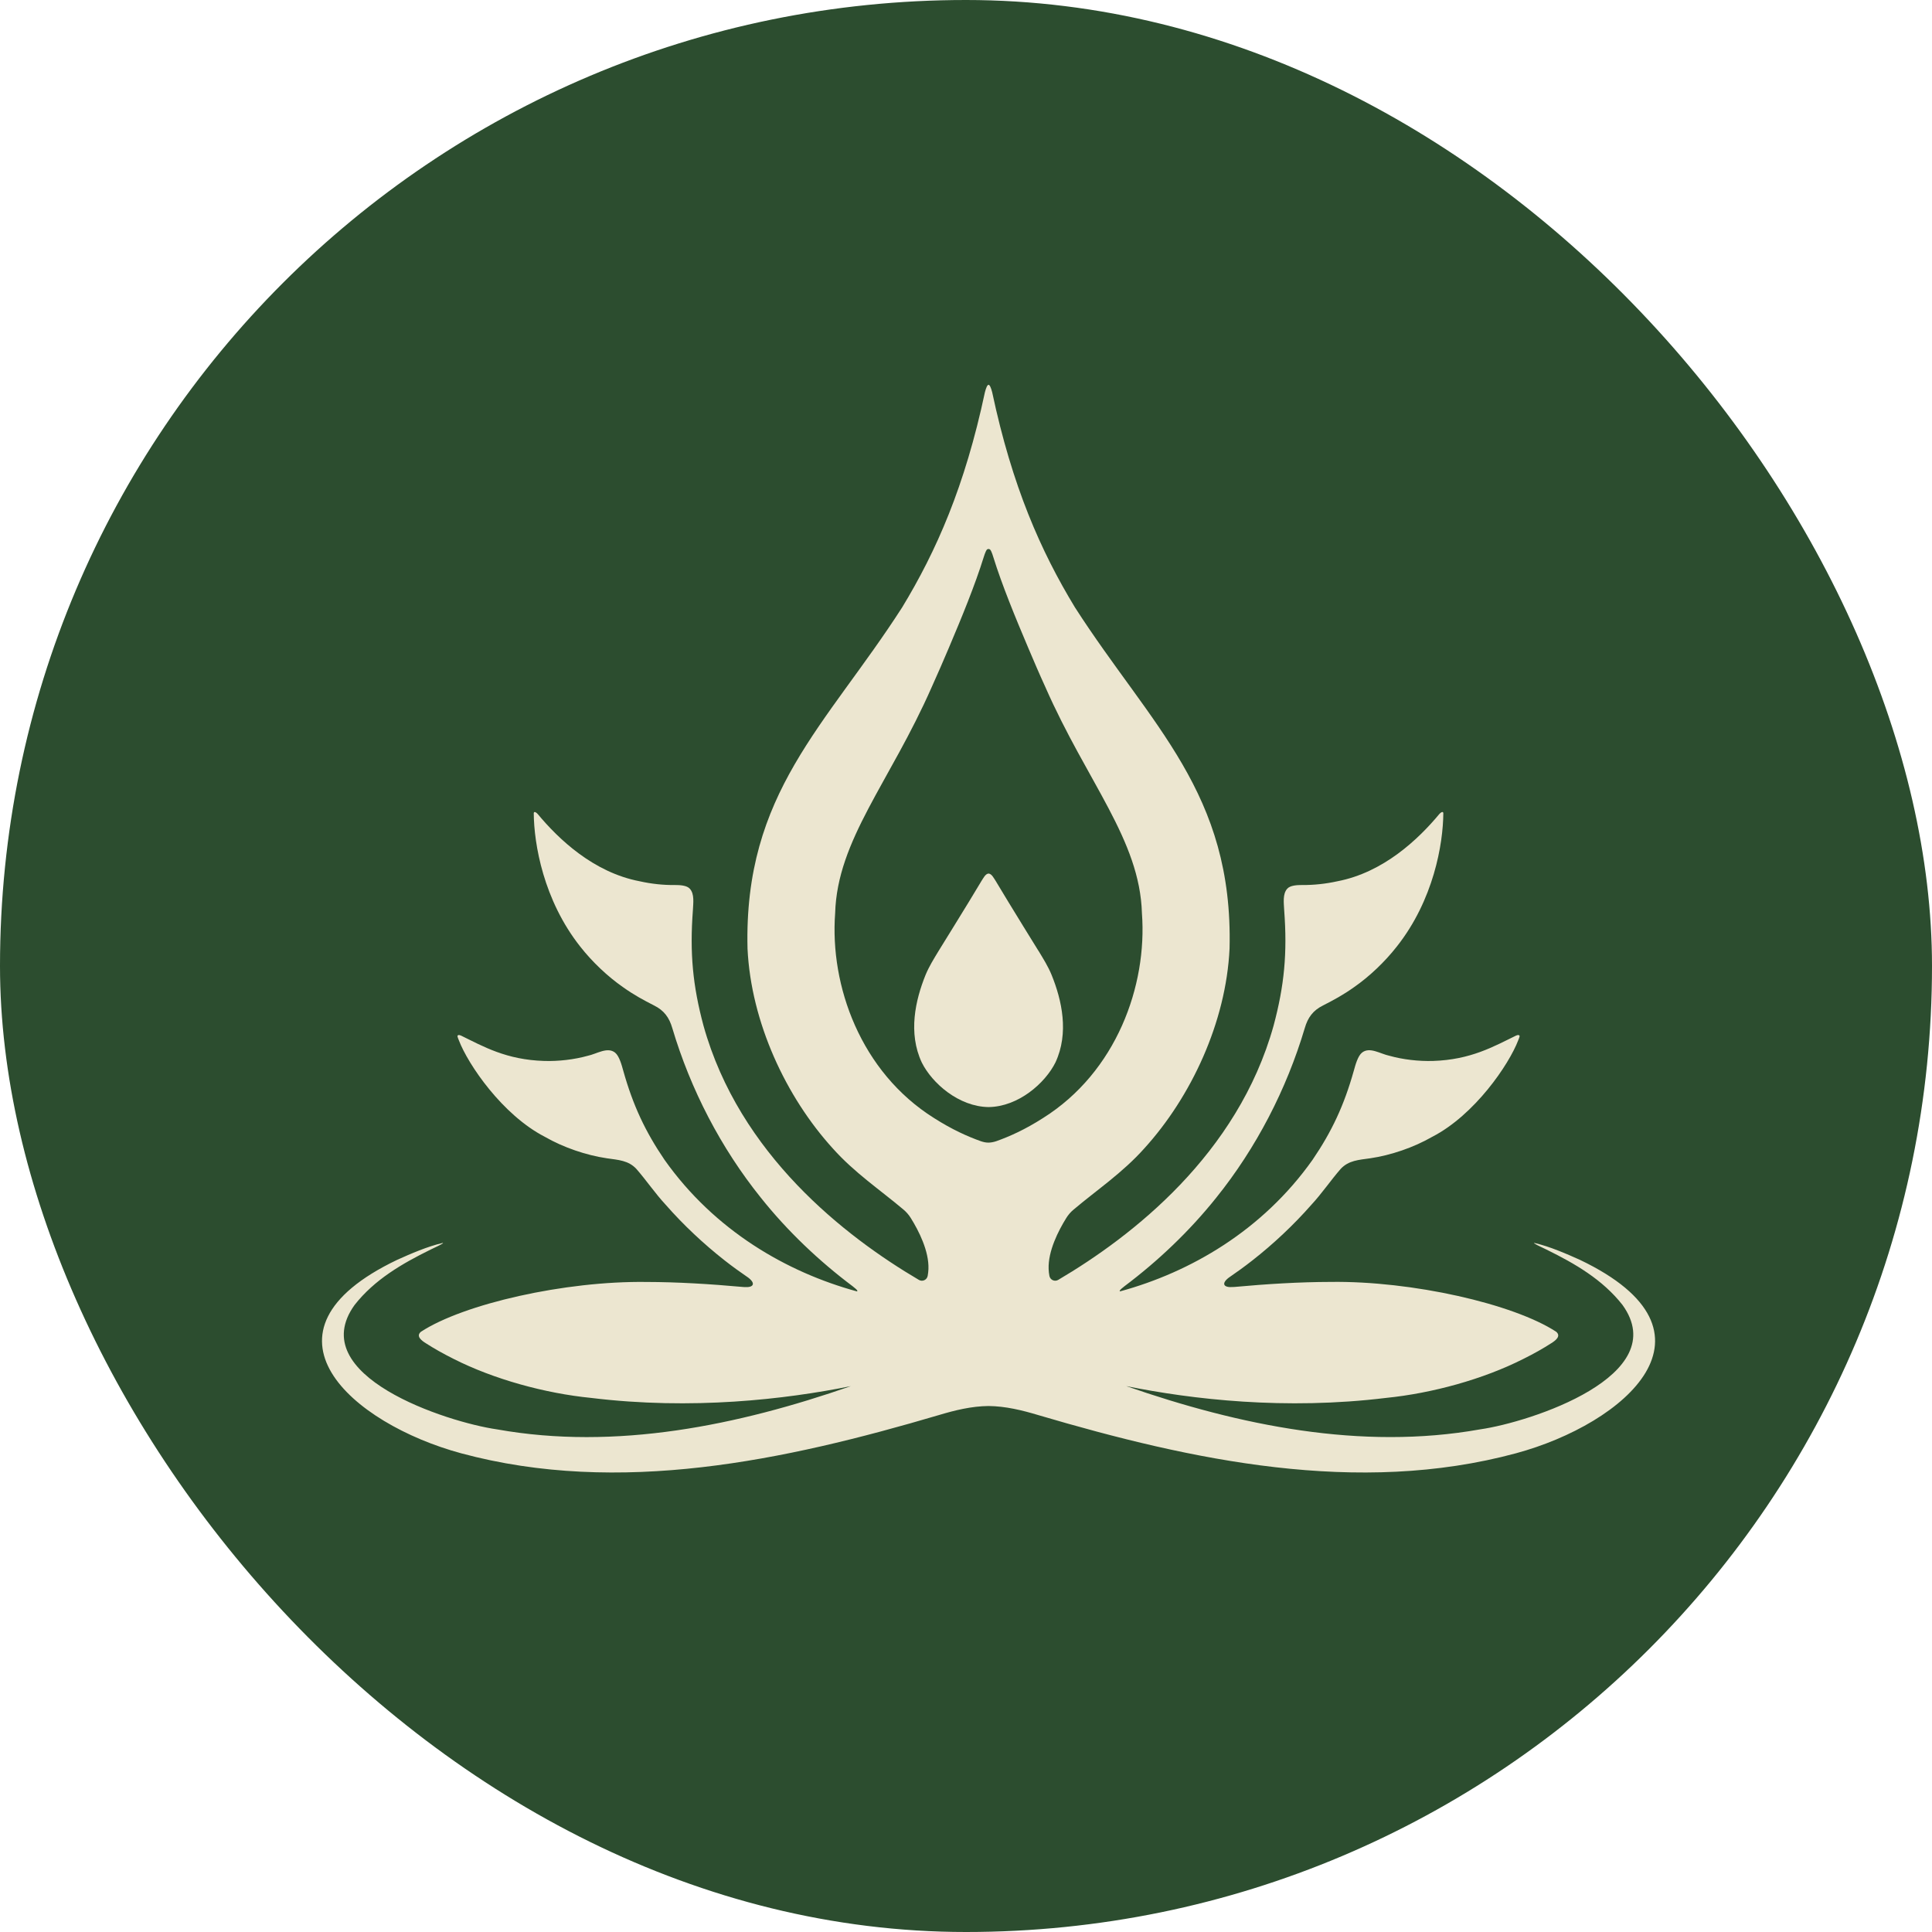
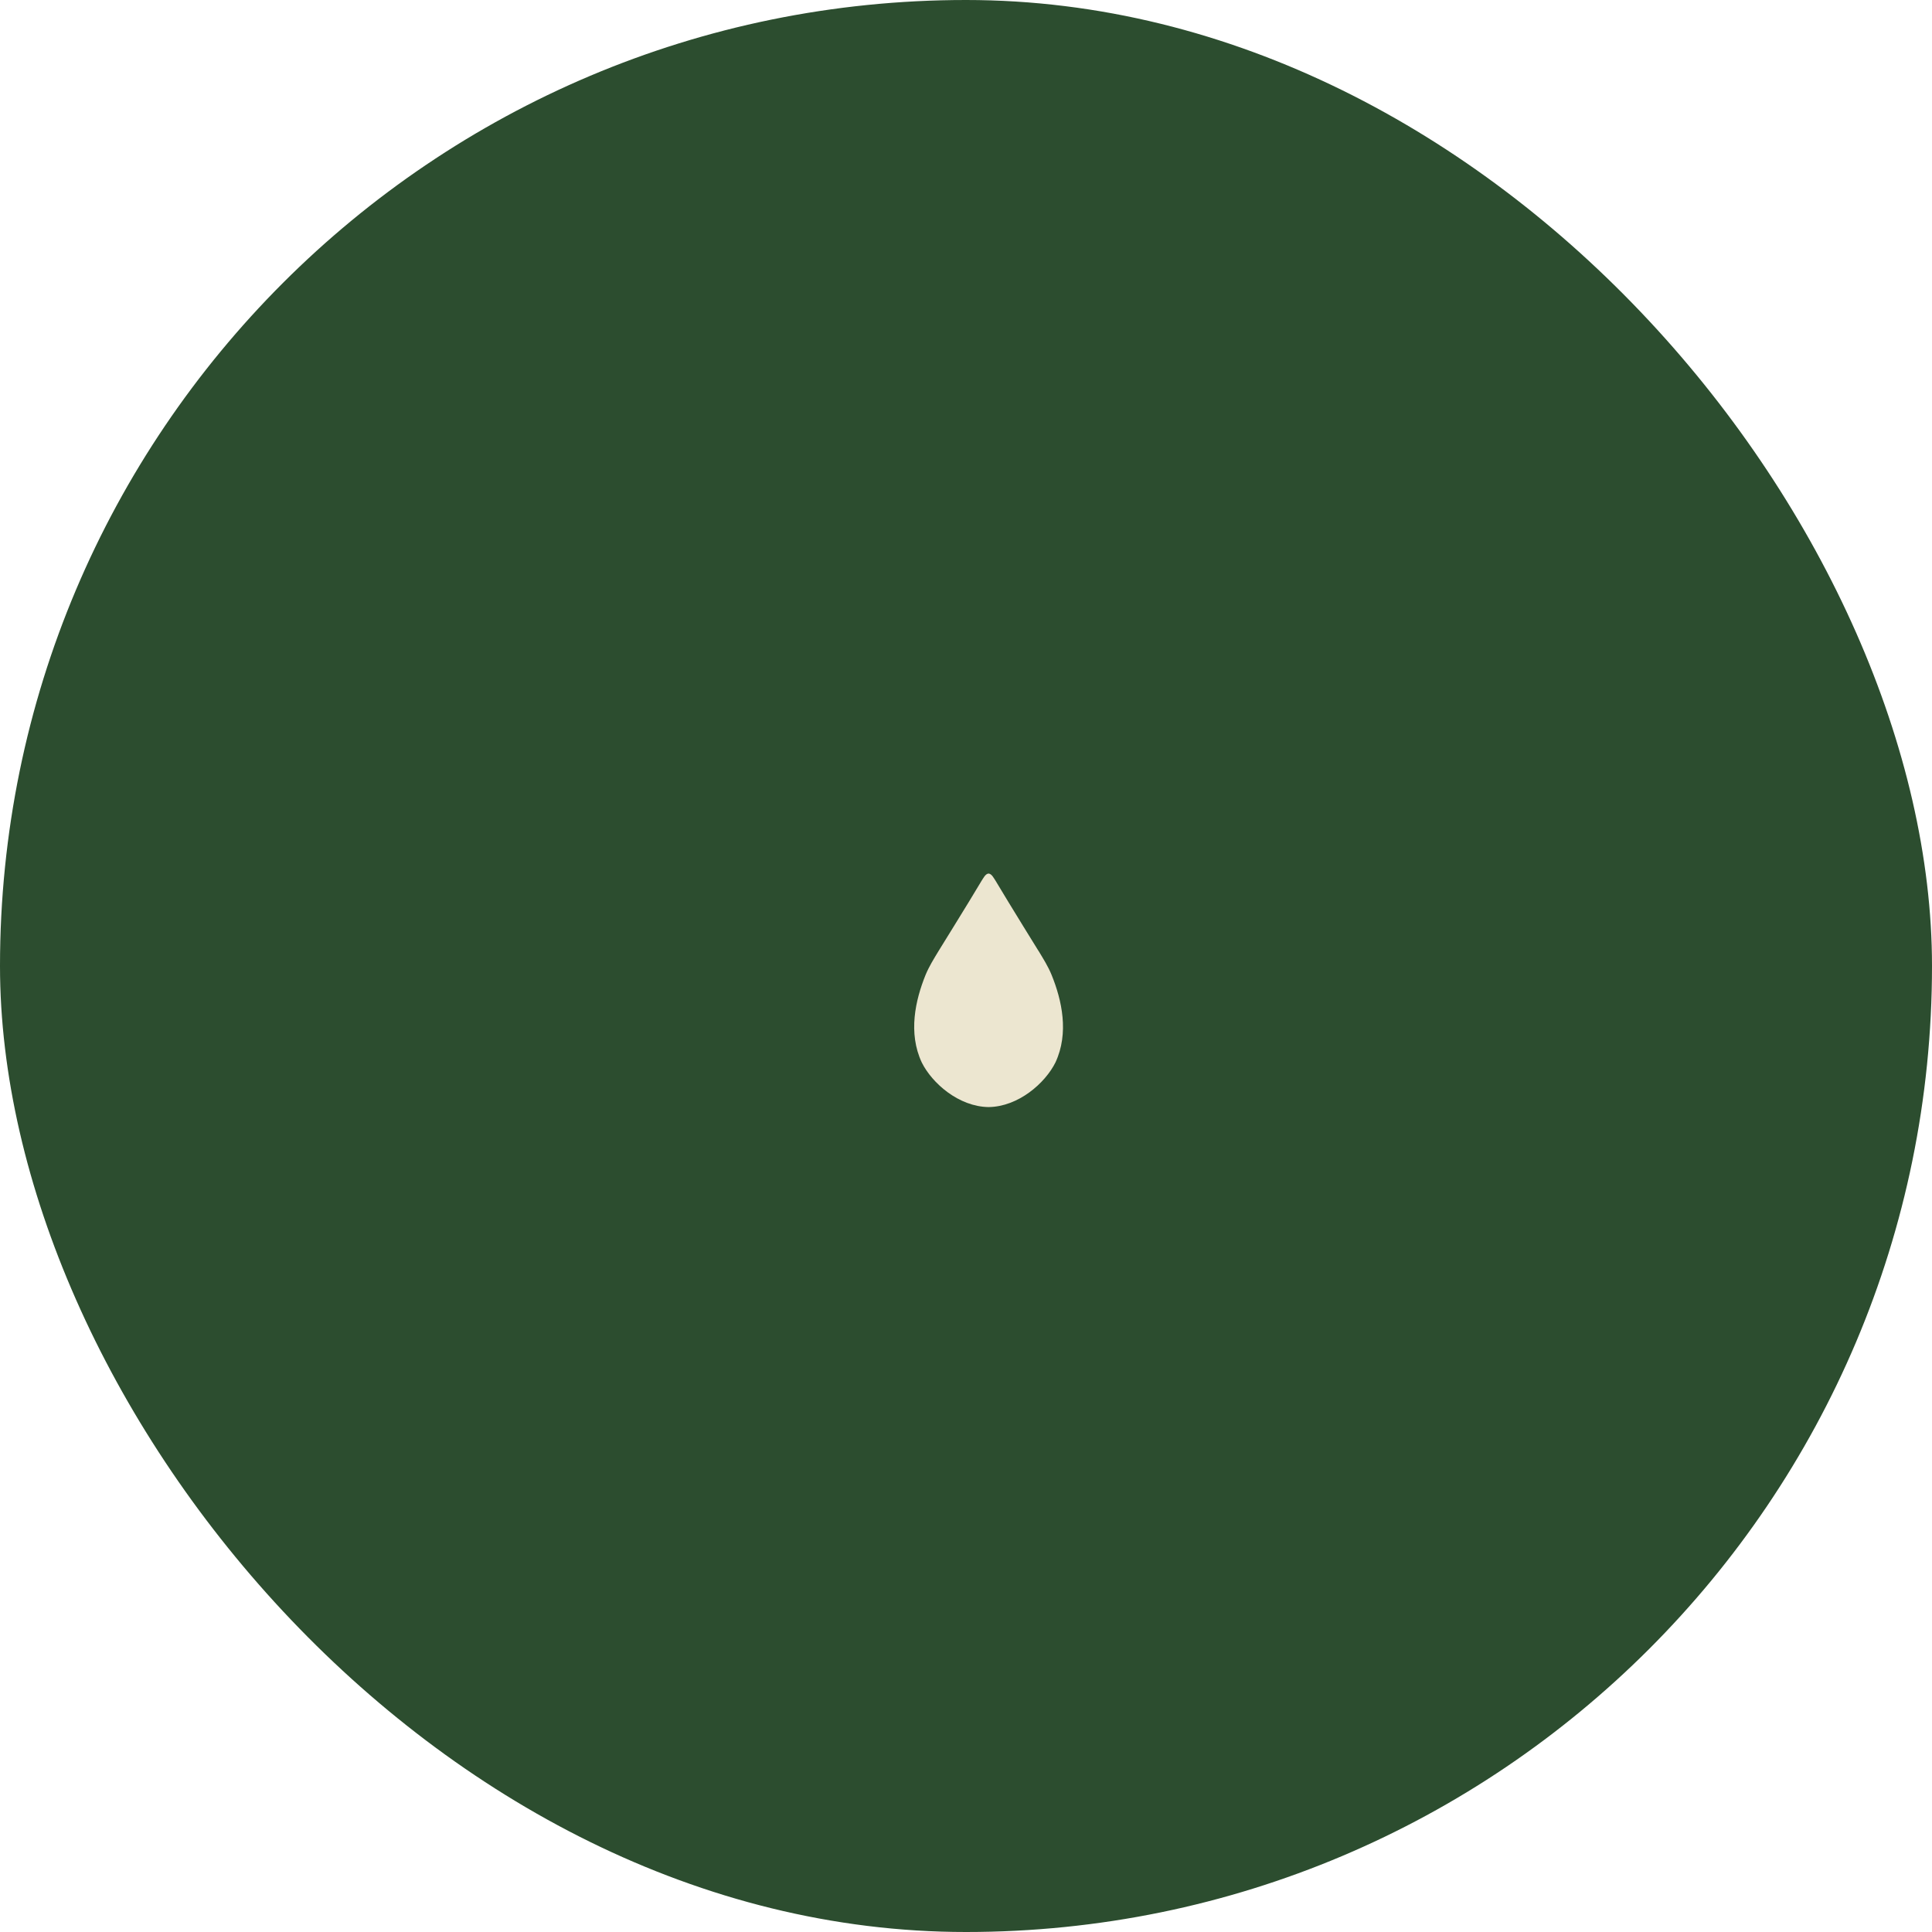
<svg xmlns="http://www.w3.org/2000/svg" width="48" height="48" viewBox="0 0 48 48" fill="none">
  <rect width="48" height="48" rx="24" fill="#2C4D2F" />
  <path d="M25.799 23.62C25.799 23.62 25.798 23.62 25.798 23.62C25.549 23.215 25.297 22.813 25.049 22.403C24.931 22.209 24.825 22.033 24.735 21.883C24.691 21.819 24.641 21.71 24.561 21.703C24.561 21.703 24.561 21.703 24.561 21.703C24.561 21.703 24.561 21.703 24.56 21.703C24.48 21.71 24.431 21.819 24.387 21.883C24.297 22.033 24.191 22.209 24.073 22.403C23.824 22.813 23.572 23.215 23.323 23.62C23.199 23.825 23.083 24.01 22.996 24.22C22.741 24.85 22.558 25.664 22.901 26.397C23.157 26.912 23.819 27.494 24.559 27.505H24.564C25.303 27.494 25.965 26.912 26.222 26.397C26.564 25.664 26.382 24.85 26.126 24.22C26.04 24.01 25.924 23.826 25.8 23.621C25.8 23.62 25.799 23.62 25.799 23.62Z" fill="#ECE6D0" />
-   <path d="M39.256 31.302C39.256 31.302 39.256 31.302 39.256 31.302C38.907 31.145 38.501 30.969 38.131 30.883C38.116 30.879 38.106 30.885 38.12 30.893C38.202 30.945 38.326 30.997 38.425 31.047C39.135 31.396 39.816 31.792 40.309 32.419C41.579 34.177 38.016 35.334 36.774 35.512C33.816 36.04 30.782 35.411 27.98 34.437C29.621 34.769 31.933 35.036 34.433 34.731C35.582 34.616 36.853 34.266 37.847 33.762C38.114 33.63 38.347 33.497 38.539 33.373C38.638 33.311 38.795 33.2 38.663 33.087C37.604 32.395 35.082 31.82 33.055 31.849C32.293 31.85 31.474 31.9 30.669 31.974C30.657 31.974 30.642 31.975 30.626 31.976C30.394 31.993 30.342 31.887 30.526 31.745C30.725 31.609 30.925 31.464 31.116 31.314C31.634 30.909 32.143 30.431 32.581 29.932C32.841 29.652 33.065 29.32 33.309 29.041C33.508 28.828 33.759 28.818 34.045 28.777C34.553 28.702 35.117 28.512 35.585 28.243C36.638 27.7 37.491 26.447 37.72 25.845C37.735 25.81 37.746 25.78 37.752 25.757C37.765 25.709 37.711 25.707 37.666 25.729C37.113 25.998 36.541 26.33 35.6 26.359C35.243 26.369 34.856 26.325 34.518 26.23C34.293 26.183 34.03 26 33.839 26.152C33.735 26.236 33.676 26.453 33.634 26.605C33.393 27.463 33.088 28.113 32.611 28.814C31.363 30.578 29.567 31.608 27.834 32.082C27.824 32.085 27.814 32.074 27.82 32.064C27.835 32.038 27.877 32.003 27.936 31.957C28.769 31.332 29.555 30.585 30.215 29.759C31.211 28.521 31.963 27.066 32.416 25.545C32.493 25.278 32.622 25.104 32.869 24.981C33.13 24.848 33.369 24.72 33.644 24.524C34.023 24.26 34.407 23.896 34.703 23.517C35.617 22.362 35.854 20.97 35.859 20.201C35.852 20.148 35.794 20.184 35.759 20.225C35.24 20.849 34.374 21.675 33.227 21.895C32.937 21.959 32.635 21.991 32.356 21.988C32.227 21.988 32.054 21.995 31.98 22.081C31.863 22.212 31.897 22.437 31.905 22.61C31.986 23.683 31.908 24.489 31.642 25.482C30.75 28.681 28.128 30.716 26.29 31.799C26.202 31.85 26.09 31.799 26.072 31.698C26.061 31.642 26.055 31.585 26.053 31.528C26.037 31.083 26.293 30.58 26.492 30.26C26.541 30.181 26.602 30.111 26.673 30.052C27.27 29.549 27.889 29.137 28.428 28.534C29.594 27.252 30.461 25.396 30.548 23.569C30.643 19.698 28.602 18.039 26.706 15.089C25.858 13.693 25.147 12.084 24.65 9.743C24.619 9.626 24.59 9.562 24.56 9.56C24.56 9.56 24.56 9.56 24.56 9.56C24.56 9.56 24.56 9.56 24.56 9.56C24.53 9.563 24.501 9.626 24.47 9.744C23.973 12.084 23.262 13.693 22.414 15.09C20.518 18.039 18.477 19.698 18.572 23.569C18.659 25.397 19.526 27.252 20.692 28.534C21.231 29.137 21.85 29.549 22.447 30.052C22.518 30.112 22.579 30.182 22.628 30.261C22.827 30.58 23.083 31.083 23.067 31.529C23.065 31.585 23.058 31.642 23.048 31.698C23.03 31.799 22.918 31.851 22.83 31.799C20.992 30.717 18.37 28.681 17.478 25.482C17.212 24.49 17.134 23.683 17.215 22.61C17.223 22.437 17.257 22.212 17.14 22.082C17.066 21.996 16.894 21.988 16.764 21.988C16.485 21.992 16.183 21.96 15.893 21.895C14.746 21.676 13.879 20.849 13.361 20.226C13.326 20.184 13.268 20.148 13.261 20.201C13.266 20.97 13.503 22.363 14.416 23.518C14.713 23.897 15.097 24.26 15.476 24.524C15.751 24.72 15.99 24.848 16.251 24.981C16.498 25.104 16.627 25.279 16.704 25.546C17.157 27.067 17.909 28.521 18.905 29.759C19.564 30.586 20.351 31.332 21.184 31.957C21.243 32.003 21.285 32.039 21.3 32.064C21.305 32.074 21.296 32.086 21.285 32.083C19.553 31.609 17.757 30.579 16.509 28.814C16.032 28.113 15.727 27.463 15.486 26.606C15.444 26.454 15.385 26.236 15.281 26.152C15.09 26.001 14.827 26.184 14.602 26.231C14.264 26.325 13.877 26.37 13.52 26.359C12.579 26.331 12.007 25.999 11.454 25.729C11.409 25.707 11.355 25.709 11.368 25.758C11.374 25.781 11.386 25.811 11.4 25.845C11.629 26.447 12.482 27.7 13.535 28.243C14.003 28.512 14.568 28.702 15.075 28.777C15.362 28.819 15.612 28.828 15.811 29.042C16.055 29.321 16.279 29.652 16.539 29.932C16.977 30.432 17.486 30.909 18.004 31.315C18.195 31.465 18.395 31.609 18.594 31.745C18.778 31.888 18.726 31.993 18.494 31.977C18.478 31.976 18.464 31.975 18.451 31.974C17.646 31.901 16.827 31.851 16.065 31.85C14.038 31.821 11.516 32.395 10.457 33.088C10.325 33.2 10.482 33.312 10.581 33.373C10.773 33.497 11.006 33.63 11.273 33.763C12.267 34.266 13.538 34.617 14.687 34.731C17.187 35.036 19.499 34.769 21.14 34.438C18.338 35.412 15.304 36.041 12.346 35.512C11.104 35.334 7.541 34.178 8.811 32.42C9.305 31.792 9.985 31.397 10.695 31.047C10.794 30.997 10.918 30.945 11 30.893C11.014 30.885 11.004 30.879 10.989 30.883C10.619 30.969 10.212 31.145 9.864 31.302C6.113 33.097 8.743 35.372 11.458 36.107C15.388 37.167 19.5 36.286 23.316 35.16C23.724 35.037 24.139 34.936 24.56 34.932C24.981 34.936 25.396 35.037 25.804 35.16C29.62 36.286 33.732 37.167 37.662 36.107C40.377 35.372 43.007 33.097 39.256 31.302C39.256 31.302 39.256 31.302 39.256 31.302ZM24.754 28.352C24.754 28.352 24.754 28.352 24.754 28.352C24.69 28.374 24.616 28.388 24.559 28.388C24.494 28.389 24.43 28.374 24.366 28.352C24.031 28.232 23.657 28.065 23.206 27.778C21.383 26.634 20.614 24.489 20.749 22.689C20.801 20.863 22.108 19.438 23.152 17.062C23.302 16.732 23.432 16.427 23.574 16.095C23.895 15.338 24.226 14.532 24.441 13.839C24.456 13.79 24.475 13.736 24.494 13.696C24.506 13.67 24.518 13.653 24.531 13.647C24.535 13.645 24.538 13.643 24.542 13.642C24.545 13.641 24.552 13.639 24.56 13.639C24.567 13.639 24.575 13.641 24.578 13.643C24.584 13.644 24.588 13.646 24.594 13.65C24.604 13.658 24.615 13.673 24.626 13.696C24.645 13.736 24.664 13.791 24.678 13.839C24.893 14.532 25.225 15.338 25.546 16.095C25.687 16.427 25.817 16.733 25.968 17.062C27.012 19.438 28.319 20.863 28.371 22.69C28.506 24.489 27.736 26.634 25.913 27.778C25.463 28.066 25.089 28.232 24.754 28.352C24.754 28.352 24.754 28.352 24.754 28.352Z" fill="#ECE6D0" />
</svg>